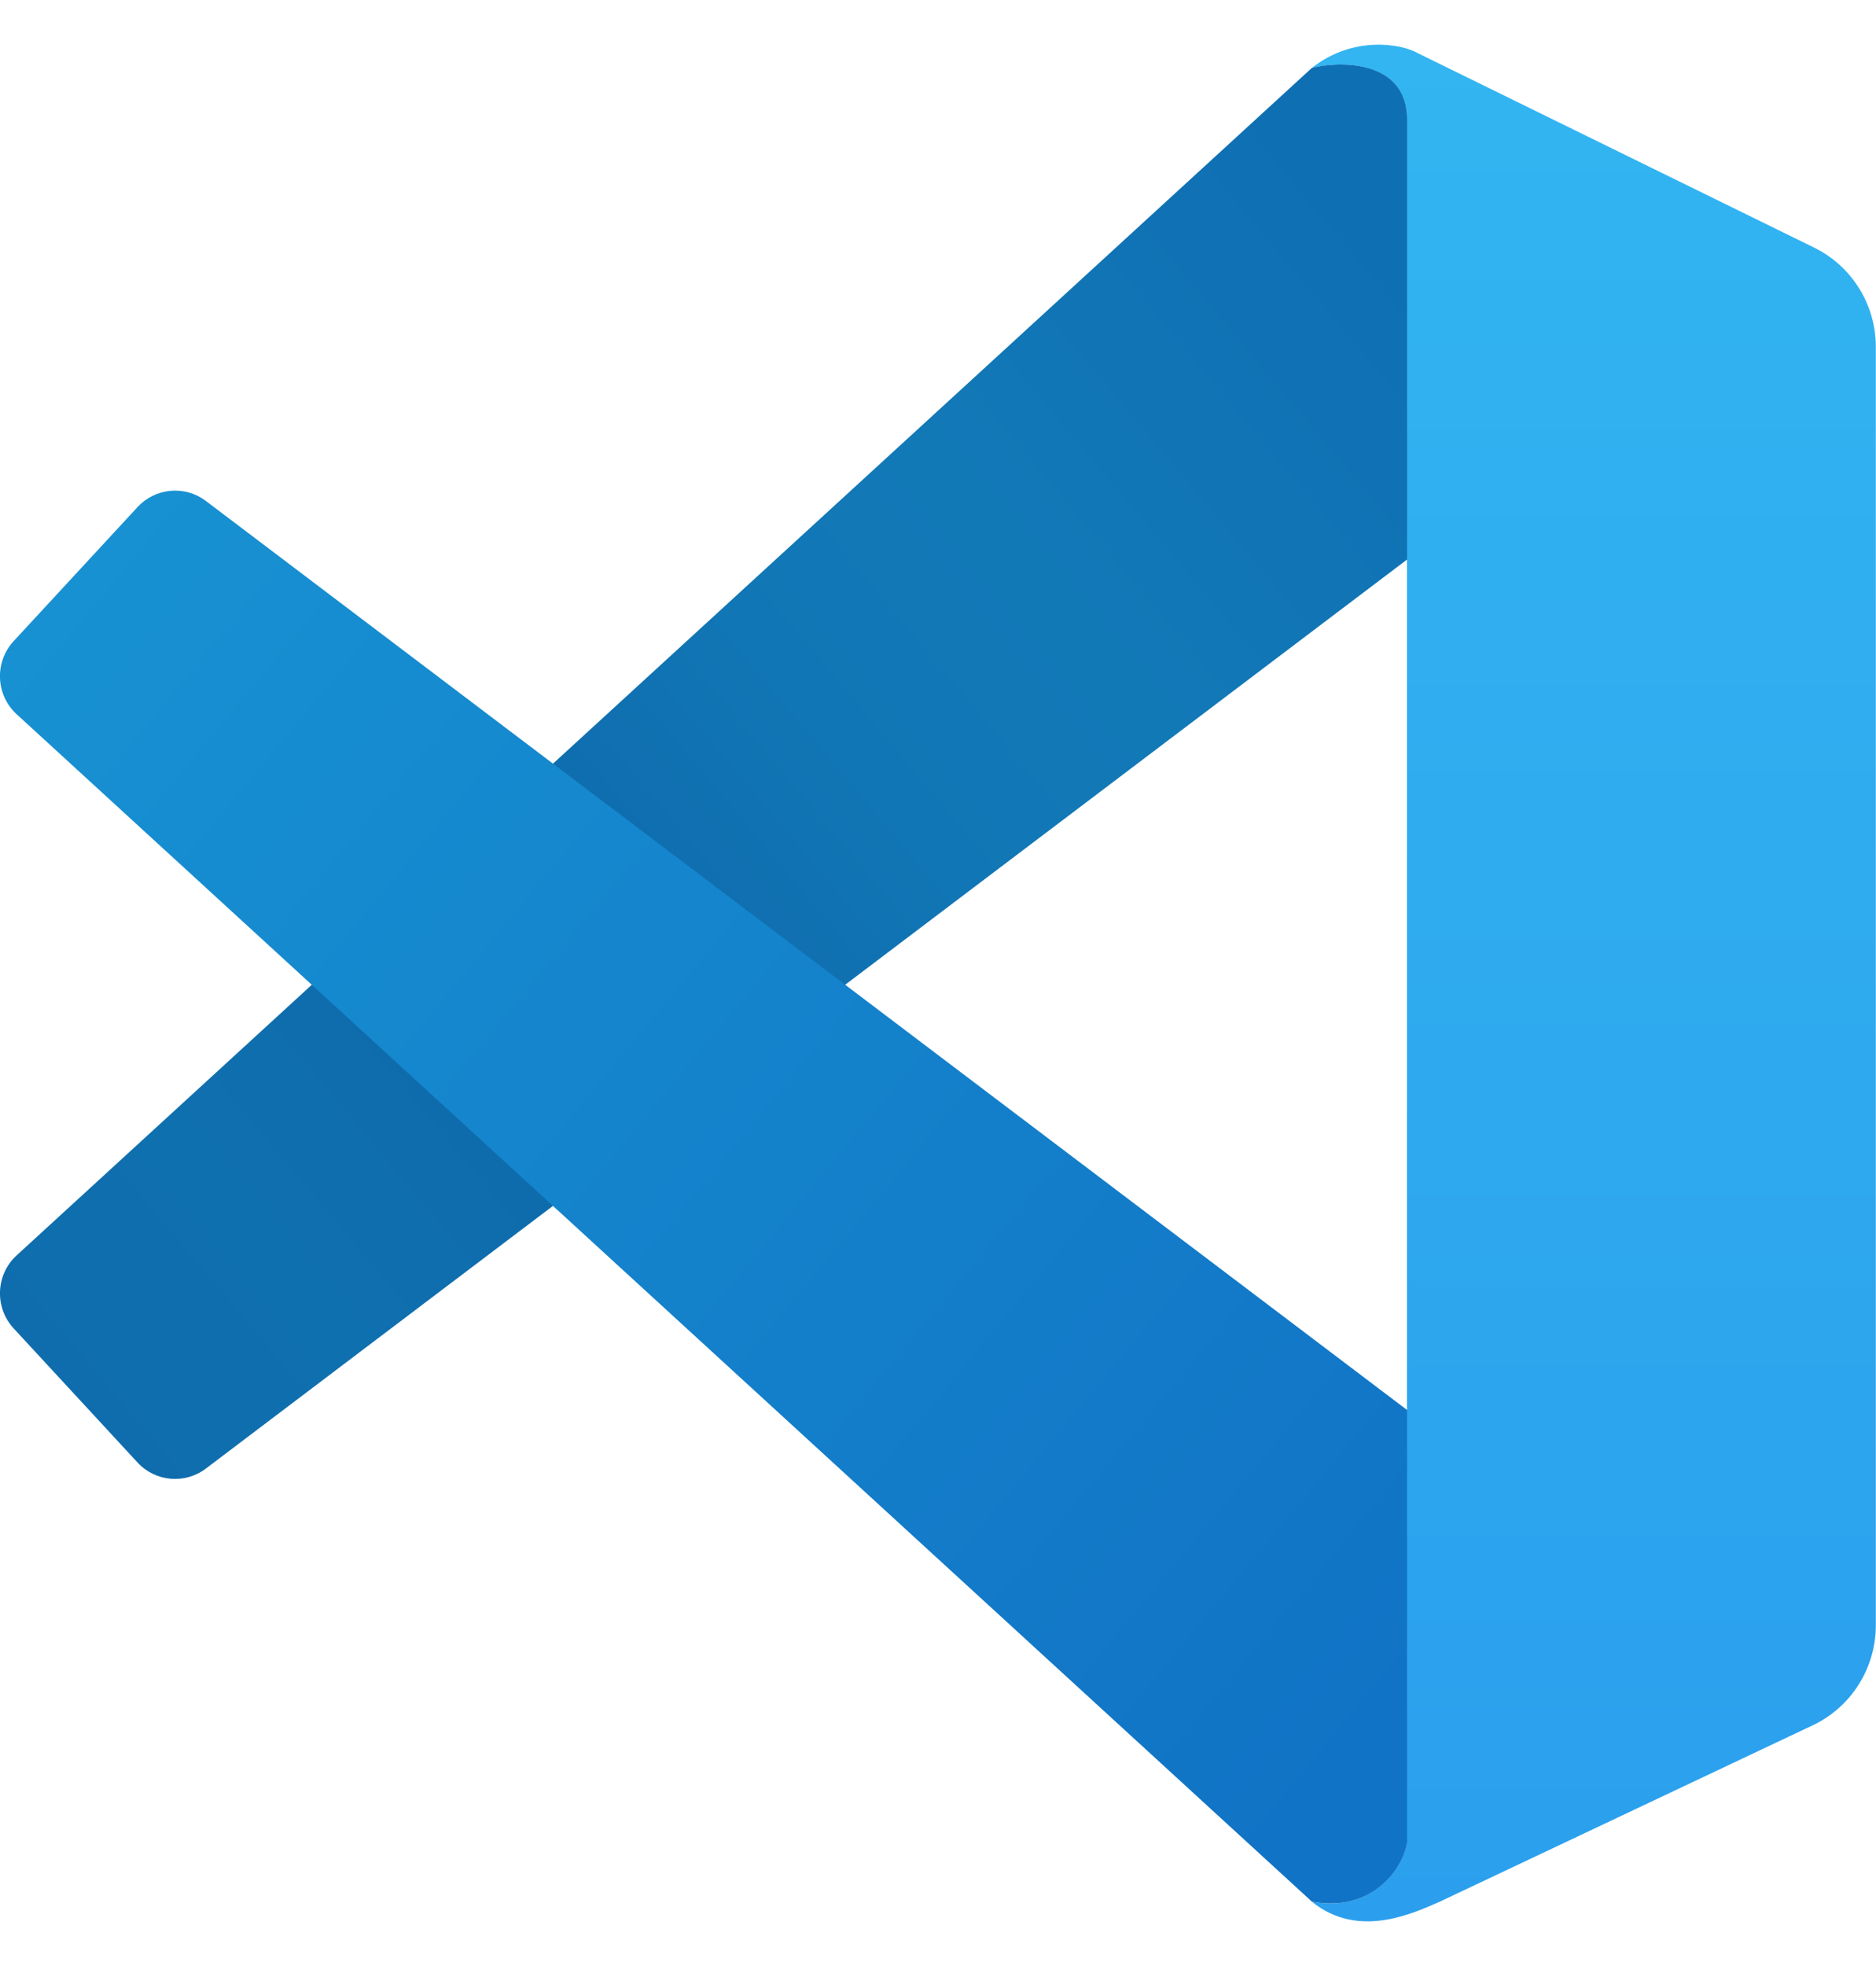
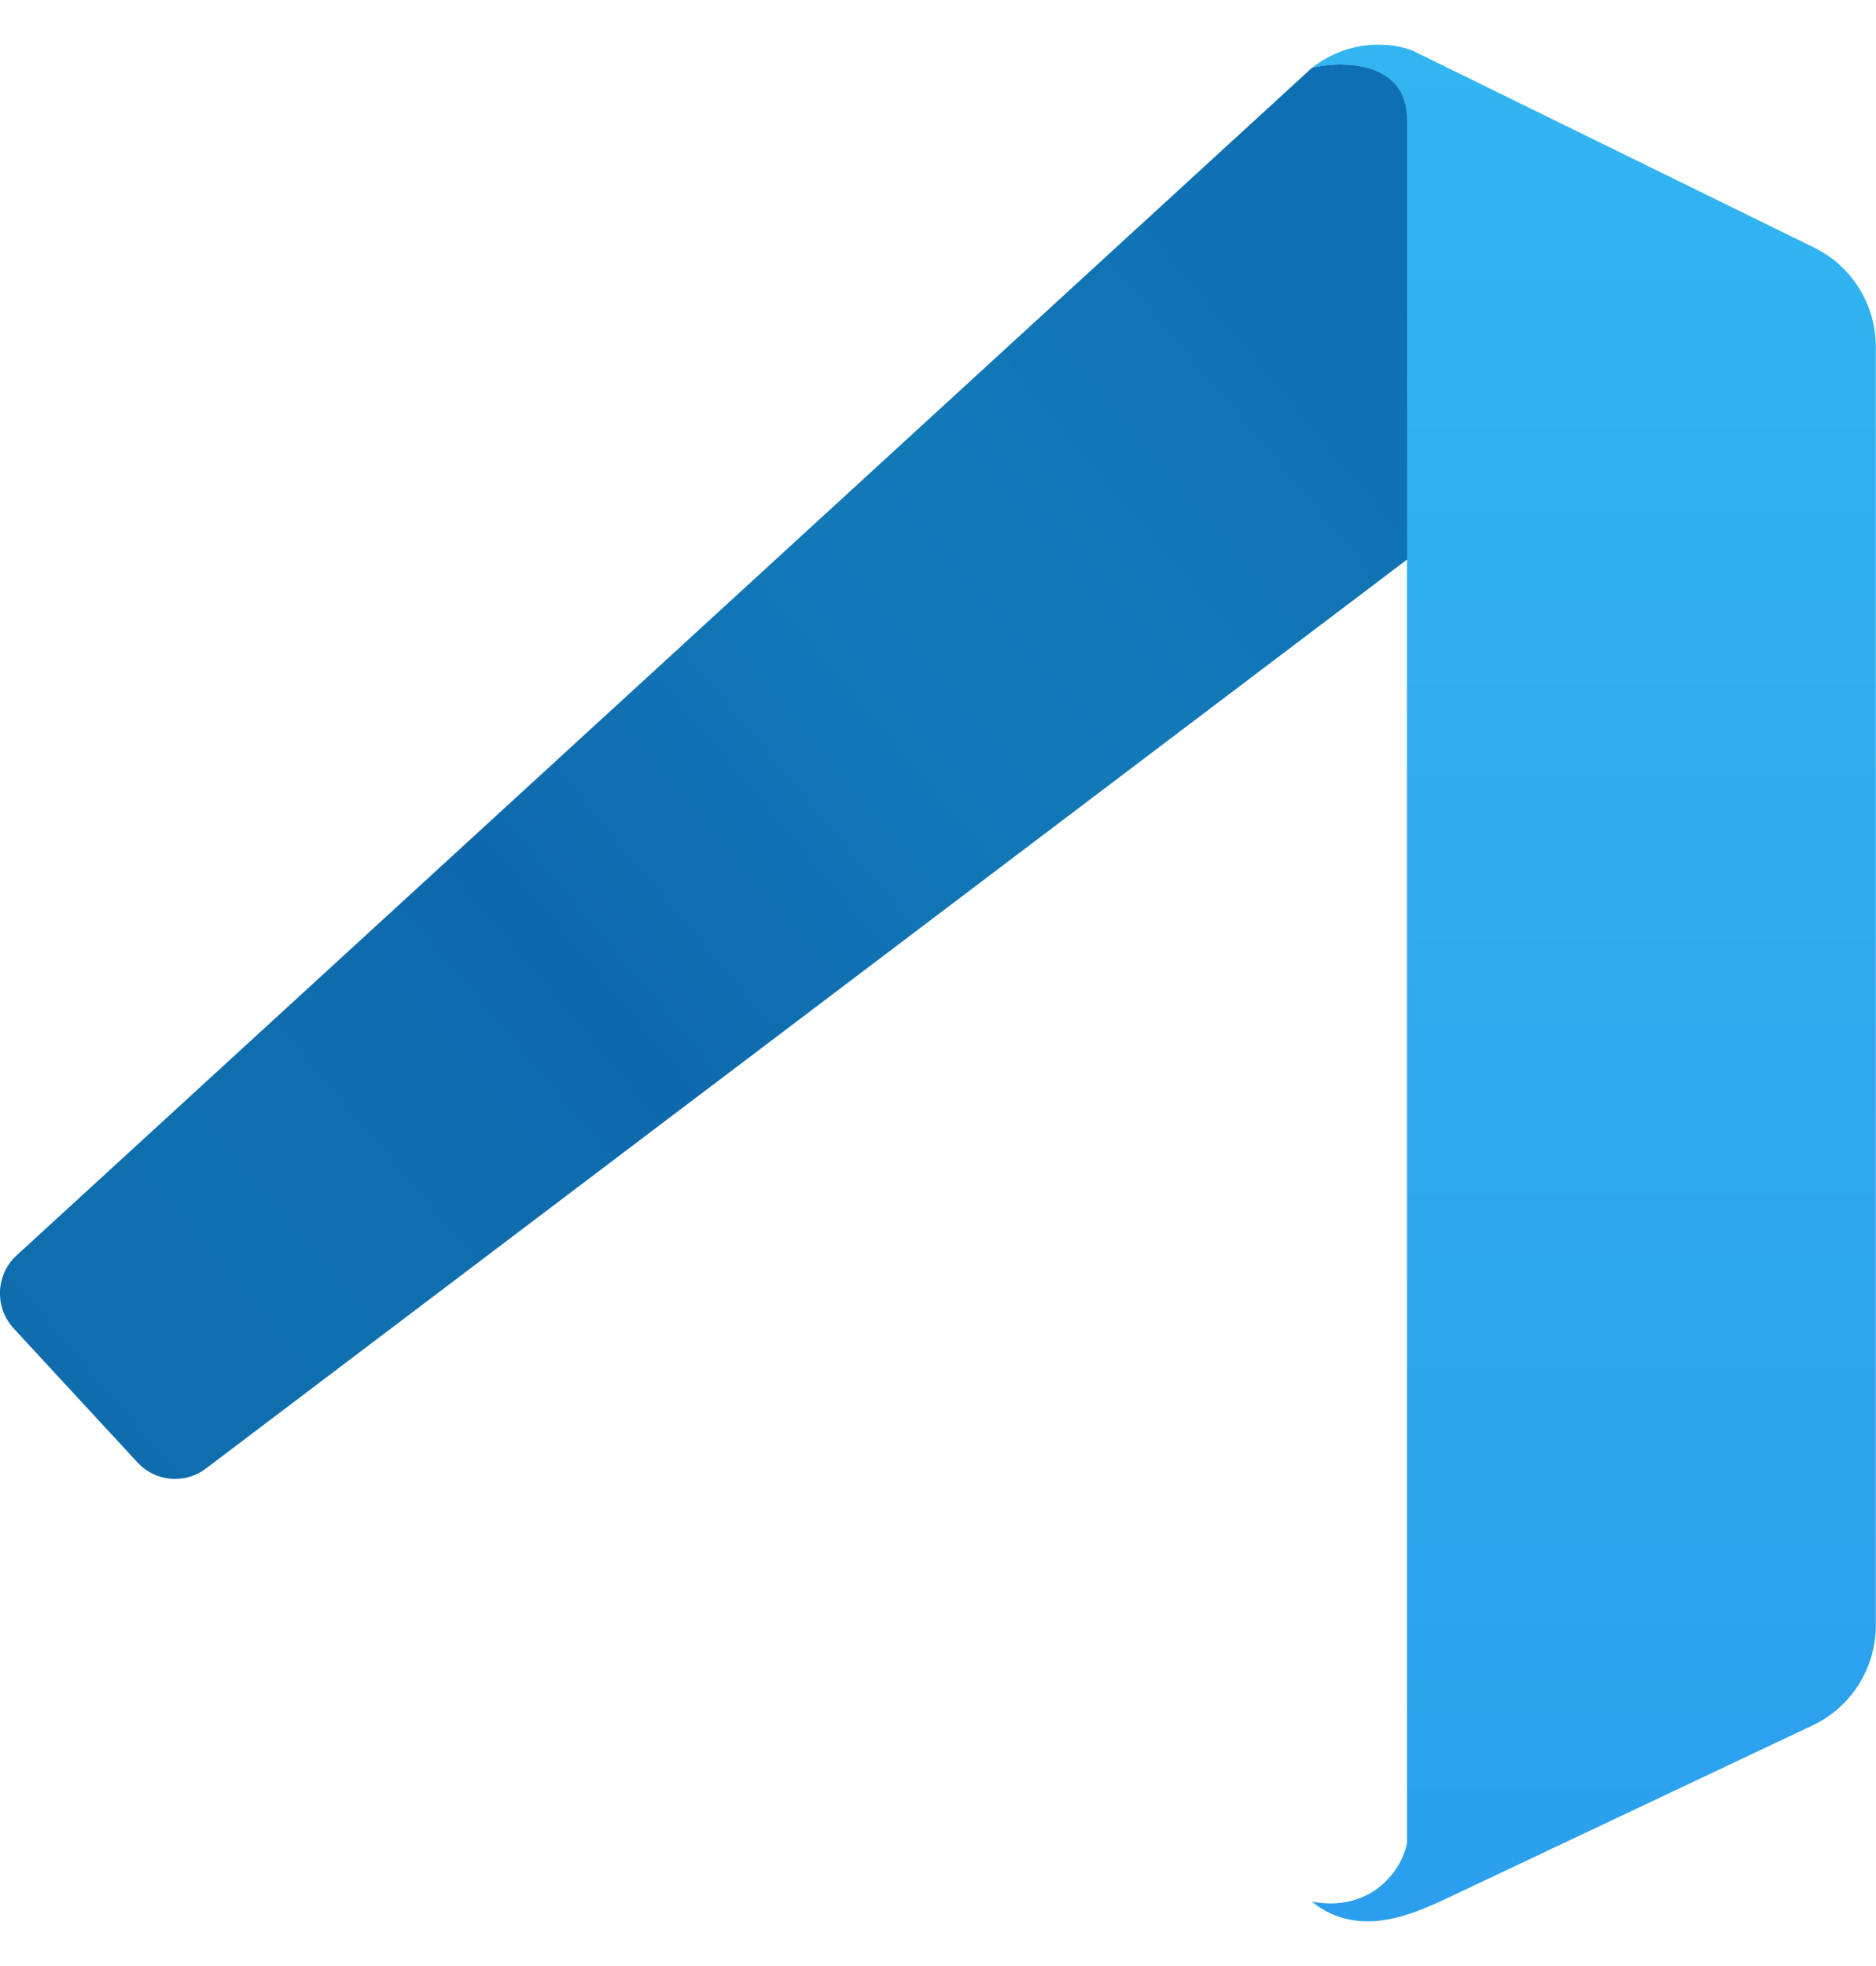
<svg xmlns="http://www.w3.org/2000/svg" width="21" height="22" viewBox="0 0 21 22" fill="none">
  <path d="M15.75 1.338C15.75 0.678 15.012 0.678 14.684 0.761C15.143 0.398 15.681 0.486 15.873 0.596L20.308 2.771C20.73 2.978 20.998 3.409 20.998 3.881V18.187C20.998 18.666 20.723 19.102 20.292 19.306L16.119 21.279C15.832 21.403 15.209 21.707 14.684 21.279C15.34 21.403 15.695 20.936 15.75 20.62V1.338Z" fill="url(#paint0_linear_11477_29642)" />
  <path d="M14.738 0.748C15.087 0.679 15.751 0.711 15.751 1.337V6.261L2.305 16.433C2.07 16.611 1.739 16.582 1.539 16.365L0.153 14.865C-0.064 14.63 -0.049 14.263 0.187 14.047L14.685 0.76L14.738 0.748Z" fill="url(#paint1_linear_11477_29642)" />
-   <path d="M15.751 15.778L2.305 5.606C2.07 5.428 1.739 5.458 1.539 5.675L0.153 7.174C-0.064 7.409 -0.049 7.777 0.187 7.993L14.685 21.279V21.279C15.341 21.403 15.697 20.936 15.751 20.62V15.778Z" fill="url(#paint2_linear_11477_29642)" />
  <defs>
    <linearGradient id="paint0_linear_11477_29642" x1="17.841" y1="0.5" x2="17.841" y2="21.5" gradientUnits="userSpaceOnUse">
      <stop stop-color="#32B5F1" />
      <stop offset="1" stop-color="#2B9FED" />
    </linearGradient>
    <linearGradient id="paint1_linear_11477_29642" x1="15.751" y1="3.15" x2="0.766" y2="15.728" gradientUnits="userSpaceOnUse">
      <stop stop-color="#0F6FB3" />
      <stop offset="0.271" stop-color="#1279B7" />
      <stop offset="0.421" stop-color="#1176B5" />
      <stop offset="0.618" stop-color="#0E69AC" />
      <stop offset="0.855" stop-color="#0F70AF" />
      <stop offset="1" stop-color="#0F6DAD" />
    </linearGradient>
    <linearGradient id="paint2_linear_11477_29642" x1="0.866" y1="6.488" x2="15.809" y2="18.861" gradientUnits="userSpaceOnUse">
      <stop stop-color="#1791D2" />
      <stop offset="1" stop-color="#1173C5" />
    </linearGradient>
  </defs>
</svg>